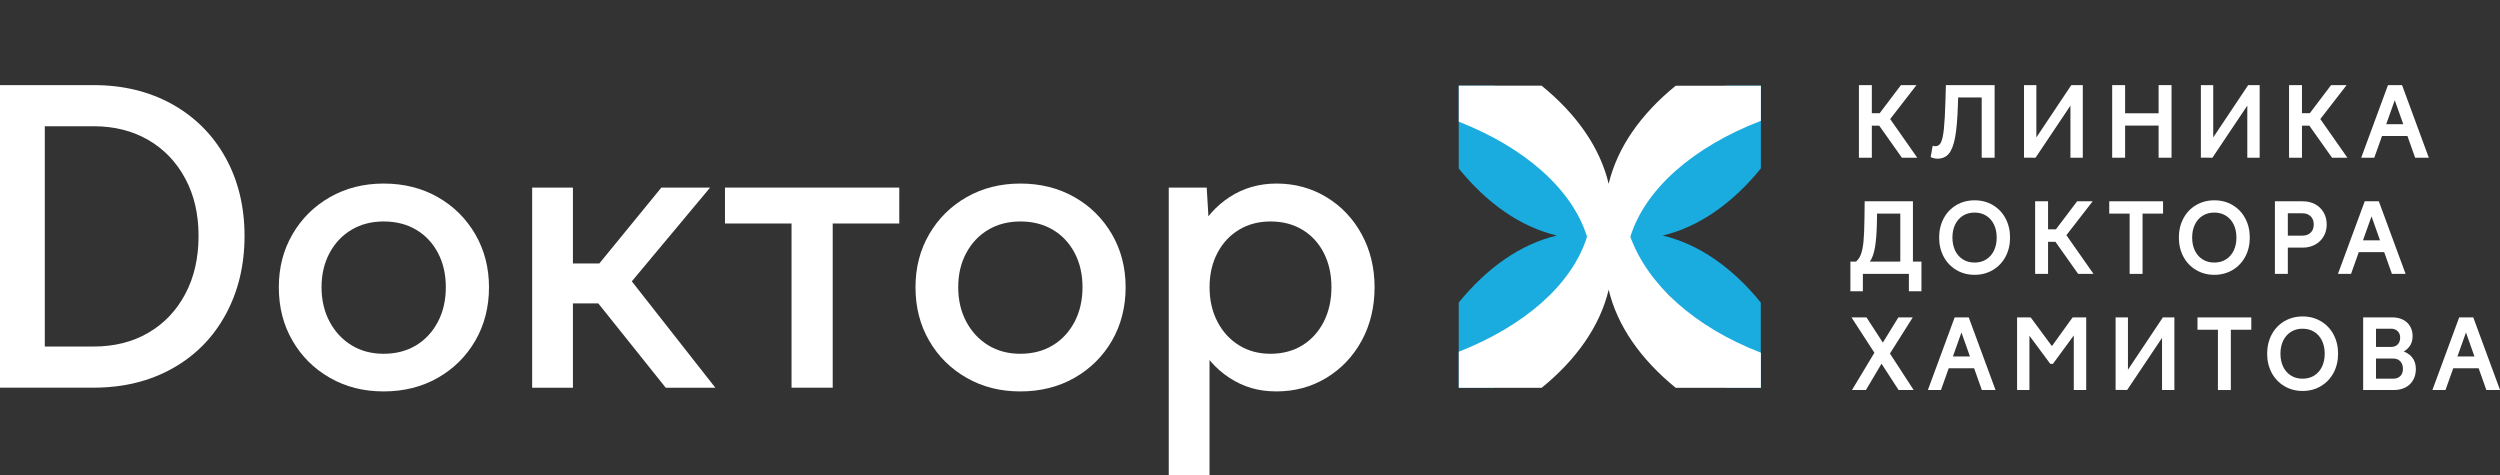
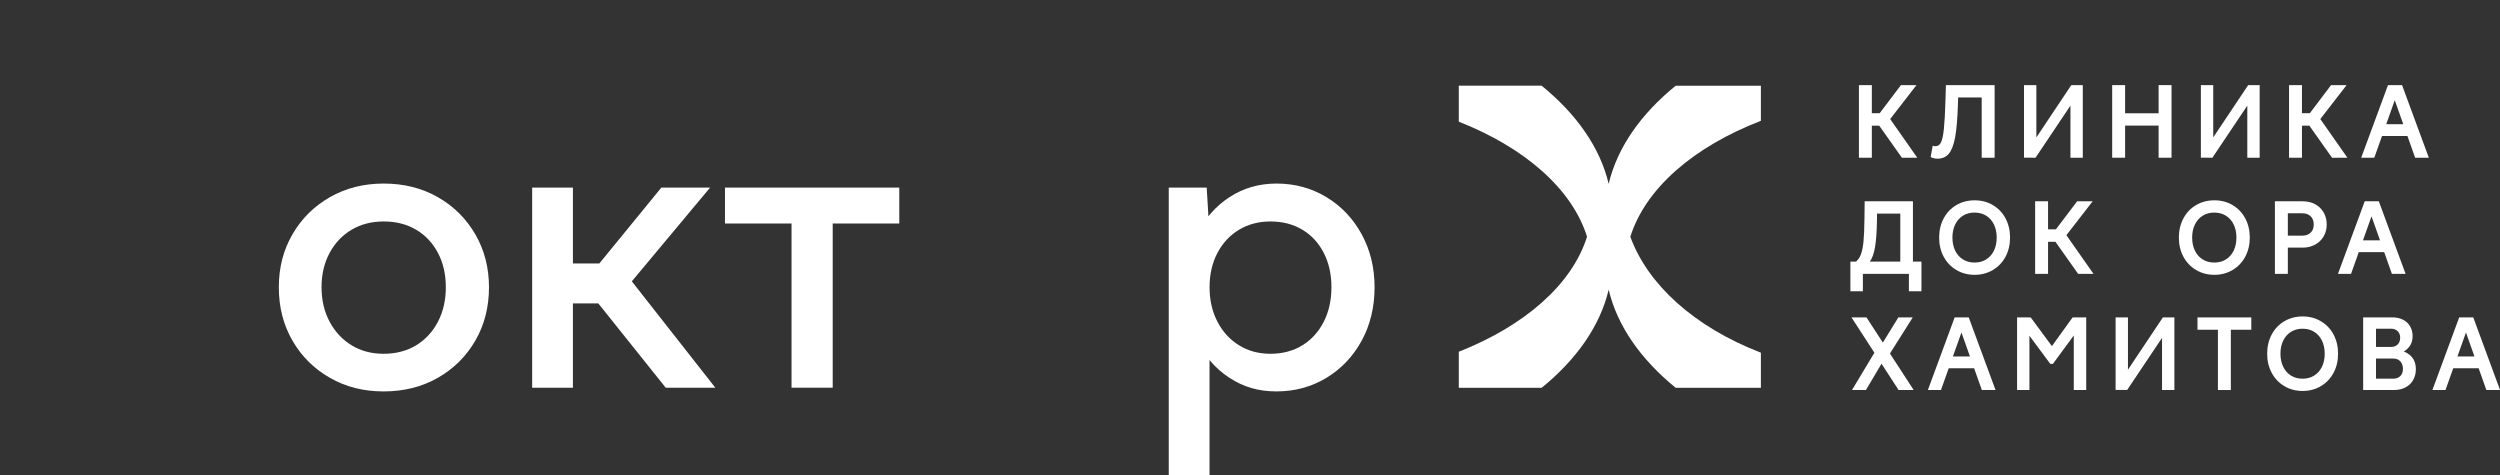
<svg xmlns="http://www.w3.org/2000/svg" id="_Слой_1" data-name="Слой 1" viewBox="0 0 613.3 116.56">
  <rect x="0" y="0" width="613.3" height="116.56" fill="#333333" stroke="none" />
  <defs>
    <style> .cls-1 { fill: #fff; } .cls-2 { fill: #1aabdf; } </style>
  </defs>
-   <path class="cls-1" d="m0,20.88h10.99v74.23H0V20.88Zm9.01,10.09v-10.09h13.96c7.26,0,13.69,1.57,19.3,4.7,5.61,3.14,9.96,7.51,13.07,13.11,3.1,5.61,4.65,12.01,4.65,19.2s-1.55,13.63-4.65,19.3c-3.1,5.68-7.46,10.08-13.07,13.21-5.61,3.13-12.04,4.7-19.3,4.7h-13.96v-10.09h13.96c5.08,0,9.55-1.12,13.41-3.37,3.86-2.24,6.88-5.41,9.06-9.5,2.18-4.09,3.27-8.84,3.27-14.25s-1.09-10.05-3.27-14.1c-2.18-4.06-5.2-7.21-9.06-9.45-3.86-2.24-8.33-3.37-13.41-3.37h-13.96Z" />
  <path class="cls-1" d="m94.12,45.03c4.95,0,9.37,1.11,13.26,3.32,3.89,2.21,6.96,5.25,9.21,9.11,2.24,3.86,3.37,8.2,3.37,13.02s-1.12,9.25-3.37,13.11c-2.24,3.86-5.31,6.89-9.21,9.11-3.89,2.21-8.31,3.32-13.26,3.32s-9.27-1.1-13.16-3.32c-3.89-2.21-6.96-5.25-9.2-9.11-2.24-3.86-3.36-8.23-3.36-13.11s1.12-9.16,3.36-13.02c2.24-3.86,5.31-6.89,9.2-9.11,3.89-2.21,8.28-3.32,13.16-3.32m0,9.3c-2.97,0-5.59.68-7.87,2.03-2.28,1.35-4.08,3.25-5.39,5.69-1.32,2.44-1.98,5.25-1.98,8.41s.66,5.99,1.98,8.46c1.32,2.48,3.12,4.4,5.39,5.79,2.28,1.39,4.9,2.08,7.87,2.08s5.69-.69,7.97-2.08c2.28-1.39,4.06-3.32,5.35-5.79,1.29-2.47,1.93-5.3,1.93-8.46s-.64-5.97-1.93-8.41c-1.29-2.44-3.07-4.34-5.35-5.69-2.28-1.35-4.93-2.03-7.97-2.03" />
  <path class="cls-1" d="m130.55,46.02h10v18.61h9.8v9.8h-9.8v20.69h-10v-49.09Zm31.67,0h11.98l-22.07,26.43,1.29-5.44,22.07,28.11h-12.17l-17.42-21.78-.49-6.73,16.83-20.59Z" />
  <path class="cls-1" d="m220.61,54.83h-42.76v-8.81h42.76v8.81Zm-26.43-8.61h10.1v48.89h-10.1v-48.89Z" />
-   <path class="cls-1" d="m250.31,45.03c4.95,0,9.37,1.11,13.26,3.32,3.89,2.21,6.96,5.25,9.21,9.11,2.24,3.86,3.36,8.2,3.36,13.02s-1.12,9.25-3.36,13.11c-2.24,3.86-5.31,6.89-9.21,9.11-3.89,2.21-8.31,3.32-13.26,3.32s-9.27-1.1-13.16-3.32c-3.89-2.21-6.96-5.25-9.2-9.11-2.24-3.86-3.36-8.23-3.36-13.11s1.12-9.16,3.36-13.02c2.24-3.86,5.31-6.89,9.2-9.11,3.89-2.21,8.28-3.32,13.16-3.32m0,9.3c-2.97,0-5.59.68-7.87,2.03-2.28,1.35-4.08,3.25-5.39,5.69-1.32,2.44-1.98,5.25-1.98,8.41s.66,5.99,1.98,8.46c1.32,2.48,3.12,4.4,5.39,5.79,2.28,1.39,4.9,2.08,7.87,2.08s5.69-.69,7.97-2.08c2.28-1.39,4.06-3.32,5.35-5.79,1.29-2.47,1.93-5.3,1.93-8.46s-.64-5.97-1.93-8.41c-1.29-2.44-3.07-4.34-5.35-5.69-2.28-1.35-4.93-2.03-7.97-2.03" />
  <path class="cls-1" d="m286.73,46.02h9.3l.69,11.68v59.19h-10V46.02Zm26.43-.99c4.49,0,8.56,1.11,12.22,3.32,3.66,2.21,6.55,5.25,8.66,9.11,2.11,3.86,3.17,8.2,3.17,13.02s-1.06,9.25-3.17,13.11c-2.11,3.86-5,6.89-8.66,9.11-3.66,2.21-7.74,3.32-12.22,3.32s-8.13-1.1-11.53-3.32c-3.4-2.21-6.05-5.25-7.97-9.11-1.91-3.86-2.87-8.23-2.87-13.11s.96-9.16,2.87-13.02c1.91-3.86,4.57-6.89,7.97-9.11,3.4-2.21,7.24-3.32,11.53-3.32m-1.48,9.3c-2.91,0-5.48.68-7.72,2.03-2.25,1.35-4.01,3.25-5.3,5.69-1.29,2.44-1.93,5.25-1.93,8.41s.64,5.99,1.93,8.46c1.29,2.48,3.05,4.4,5.3,5.79,2.24,1.39,4.81,2.08,7.72,2.08s5.57-.69,7.82-2.08c2.24-1.39,3.99-3.32,5.25-5.79,1.25-2.47,1.88-5.3,1.88-8.46s-.63-5.97-1.88-8.41c-1.25-2.44-3-4.34-5.25-5.69-2.24-1.35-4.85-2.03-7.82-2.03" />
-   <path class="cls-2" d="m431.98,41.34v-20.33h-8.84c-6.35,16.12-16.44,27.77-28.22,31.46-11.77-3.7-21.86-15.34-28.22-31.46h-8.84v20.33c6.93,8.53,15.15,14.33,24.07,16.44-8.92,2.11-17.13,7.91-24.07,16.44v20.9h8.61c6.34-16.42,16.53-28.29,28.44-32.03,11.91,3.74,22.11,15.61,28.44,32.03h8.61v-20.9c-6.93-8.53-15.15-14.33-24.07-16.44,8.92-2.11,17.13-7.91,24.07-16.44" />
  <path class="cls-1" d="m378.2,21.01h-20.33v8.84c16.12,6.35,27.77,16.44,31.46,28.22-3.7,11.77-15.34,21.86-31.46,28.22v8.84h20.33c8.53-6.93,14.33-15.15,16.44-24.07,2.11,8.92,7.91,17.13,16.44,24.07h20.9v-8.61c-16.42-6.34-27.77-16.77-32.03-28.44,3.74-11.91,15.61-22.11,32.03-28.44v-8.61h-20.9c-8.53,6.93-14.33,15.15-16.44,24.07-2.11-8.92-7.91-17.13-16.44-24.07" />
  <path class="cls-1" d="m461.86,27.77v3.06h-2.66v7.86h-3.17v-17.81h3.17v6.89h2.66Zm-1.15,2.61l.18-2.3,5.44-7.19h3.81l-7.23,9.33.25-1.78,7.19,10.26h-3.77l-5.88-8.31Z" />
  <path class="cls-1" d="m474.14,35.75c.23.08.45.12.67.12.58,0,1.03-.31,1.34-.92.31-.62.56-1.71.72-3.28.17-1.57.3-3.9.39-7.01l.11-3.78h3.1l-.16,4.99c-.11,3.37-.34,5.99-.69,7.86-.35,1.87-.87,3.2-1.55,4-.68.8-1.61,1.2-2.79,1.2-.28,0-.57-.04-.87-.11-.31-.07-.57-.17-.78-.3l.5-2.78Zm4.71-14.86h8.86v3.02h-8.86v-3.02Zm7.3,0h3.17v17.81h-3.17v-17.81Z" />
  <path class="cls-1" d="m496.53,38.69v-17.81h3.03v15.55l-.51,2.25h-2.52Zm1.45-2.61l10.15-15.2h.32l1.15,2.52-10.24,15.29h-.96l-.41-2.61Zm9.94,2.61v-15.01l.3-2.8h2.73v17.81h-3.03Z" />
  <path class="cls-1" d="m518.16,20.88h3.17v17.81h-3.17v-17.81Zm1.7,6.91h10.7v3.02h-10.7v-3.02Zm9.69-6.91h3.17v17.81h-3.17v-17.81Z" />
  <path class="cls-1" d="m539.92,38.69v-17.81h3.03v15.55l-.51,2.25h-2.52Zm1.45-2.61l10.15-15.2h.32l1.15,2.52-10.24,15.29h-.96l-.41-2.61Zm9.94,2.61v-15.01l.3-2.8h2.73v17.81h-3.03Z" />
  <path class="cls-1" d="m567.38,27.77v3.06h-2.66v7.86h-3.17v-17.81h3.17v6.89h2.66Zm-1.15,2.61l.18-2.3,5.44-7.19h3.81l-7.23,9.33.25-1.78,7.19,10.26h-3.77l-5.88-8.31Z" />
  <path class="cls-1" d="m579.25,38.69l6.57-17.81h2.98l-6.34,17.81h-3.21Zm3.7-5.32l.96-2.9h7.35l.97,2.9h-9.28Zm9.53,5.32l-6.31-17.81h3.1l6.57,17.81h-3.35Z" />
  <path class="cls-1" d="m453.94,71.46v-7.29h17.43v7.29h-3.08v-4.27h-11.29v4.27h-3.05Zm1.06-7.05c.66-.44,1.15-1.07,1.47-1.89.32-.82.55-1.89.68-3.23.13-1.34.21-3.2.24-5.59l.05-4.32h3.08l-.07,4.96c-.05,2.64-.2,4.74-.47,6.29-.27,1.55-.68,2.73-1.25,3.53-.57.8-1.35,1.34-2.34,1.63l-1.38-1.38Zm3.81-15.03h8.93v3.02h-8.88l-.05-3.02Zm7.37,0h3.1v16.43h-3.1v-16.43Z" />
  <path class="cls-1" d="m475.71,58.28c0-1.74.37-3.31,1.11-4.7s1.78-2.48,3.1-3.26c1.32-.78,2.82-1.18,4.49-1.18s3.16.39,4.49,1.18c1.32.78,2.36,1.87,3.1,3.26.74,1.39,1.11,2.96,1.11,4.7s-.37,3.3-1.11,4.69c-.74,1.39-1.78,2.47-3.1,3.26-1.32.79-2.82,1.19-4.49,1.19s-3.16-.4-4.49-1.19c-1.32-.79-2.36-1.88-3.1-3.26-.74-1.39-1.11-2.95-1.11-4.69m14.12,0c0-1.22-.23-2.29-.68-3.22-.45-.93-1.09-1.64-1.91-2.15-.82-.51-1.76-.76-2.84-.76s-2.02.25-2.84.76c-.82.51-1.45,1.22-1.91,2.15-.45.93-.68,2-.68,3.22s.23,2.29.68,3.22c.45.93,1.09,1.64,1.91,2.15.82.51,1.76.76,2.84.76s2.02-.25,2.84-.76c.82-.51,1.45-1.22,1.91-2.15.45-.93.68-2,.68-3.22" />
  <path class="cls-1" d="m505.09,56.26v3.06h-2.66v7.86h-3.17v-17.81h3.17v6.89h2.66Zm-1.15,2.61l.18-2.3,5.44-7.19h3.81l-7.23,9.33.25-1.78,7.19,10.26h-3.77l-5.88-8.31Z" />
-   <path class="cls-1" d="m517.44,49.38h13.2v3.02h-13.2v-3.02Zm5,.5h3.17v17.31h-3.17v-17.31Z" />
  <path class="cls-1" d="m534.52,58.28c0-1.74.37-3.31,1.11-4.7s1.78-2.48,3.1-3.26c1.32-.78,2.82-1.18,4.49-1.18s3.16.39,4.49,1.18c1.32.78,2.36,1.87,3.1,3.26.74,1.39,1.11,2.96,1.11,4.7s-.37,3.3-1.11,4.69c-.74,1.39-1.78,2.47-3.1,3.26-1.32.79-2.82,1.19-4.49,1.19s-3.16-.4-4.49-1.19c-1.32-.79-2.36-1.88-3.1-3.26-.74-1.39-1.11-2.95-1.11-4.69m14.12,0c0-1.22-.23-2.29-.68-3.22-.45-.93-1.09-1.64-1.91-2.15-.82-.51-1.76-.76-2.84-.76s-2.02.25-2.84.76c-.82.51-1.45,1.22-1.91,2.15-.45.93-.68,2-.68,3.22s.23,2.29.68,3.22c.45.93,1.09,1.64,1.91,2.15.82.51,1.76.76,2.84.76s2.02-.25,2.84-.76c.82-.51,1.45-1.22,1.91-2.15.45-.93.68-2,.68-3.22" />
  <path class="cls-1" d="m558.08,49.38h3.17v17.81h-3.17v-17.81Zm2.23,2.94v-2.94h4.57c1.15,0,2.17.24,3.07.72.9.48,1.59,1.16,2.09,2.03.5.87.75,1.85.75,2.94s-.25,2.05-.75,2.91c-.5.86-1.19,1.54-2.09,2.03-.9.49-1.92.74-3.07.74h-4.57v-2.94h4.5c.86,0,1.54-.24,2.04-.74.51-.49.76-1.16.76-1.99s-.25-1.53-.76-2.02c-.51-.49-1.19-.74-2.04-.74h-4.5Z" />
  <path class="cls-1" d="m573.55,67.18l6.57-17.81h2.98l-6.34,17.81h-3.21Zm3.7-5.32l.96-2.9h7.35l.97,2.9h-9.28Zm9.53,5.32l-6.31-17.81h3.1l6.57,17.81h-3.35Z" />
  <path class="cls-1" d="m457.89,77.87l11.57,17.81h-3.7l-11.55-17.81h3.67Zm2.55,7.65l2.27,1.78-4.96,8.38h-3.42l6.11-10.16Zm8.79-7.65l-5.95,9.43-2.29-1.78,4.71-7.65h3.54Z" />
  <path class="cls-1" d="m472.95,95.67l6.57-17.81h2.98l-6.34,17.81h-3.21Zm3.7-5.32l.96-2.9h7.35l.97,2.9h-9.28Zm9.53,5.32l-6.31-17.81h3.1l6.57,17.81h-3.35Z" />
  <path class="cls-1" d="m494.83,77.87h3.03v17.81h-3.03v-17.81Zm8.79,11.4h-.64l-7.67-10.35,1.33-1.04h1.54l6.61,8.95h-2.8l6.45-8.95h1.58l1.26.95-7.67,10.45Zm8.17,6.41h-3.05v-17.81h3.05v17.81Z" />
  <path class="cls-1" d="m519,95.67v-17.81h3.03v15.55l-.51,2.25h-2.52Zm1.45-2.61l10.15-15.2h.32l1.15,2.52-10.24,15.29h-.96l-.41-2.61Zm9.94,2.61v-15.01l.3-2.8h2.73v17.81h-3.03Z" />
  <path class="cls-1" d="m539.09,77.87h13.2v3.02h-13.2v-3.02Zm5.01.5h3.17v17.31h-3.17v-17.31Z" />
  <path class="cls-1" d="m556.18,86.77c0-1.74.37-3.31,1.11-4.7.74-1.39,1.78-2.48,3.1-3.26,1.32-.78,2.82-1.18,4.49-1.18s3.16.39,4.49,1.18c1.32.78,2.36,1.87,3.1,3.26.74,1.39,1.11,2.96,1.11,4.7s-.37,3.3-1.11,4.69c-.74,1.39-1.78,2.47-3.1,3.26-1.32.79-2.82,1.19-4.49,1.19s-3.16-.4-4.49-1.19c-1.32-.79-2.36-1.88-3.1-3.26-.74-1.39-1.11-2.95-1.11-4.69m14.12,0c0-1.22-.23-2.29-.68-3.22-.45-.93-1.09-1.64-1.91-2.15-.82-.51-1.76-.76-2.84-.76s-2.02.25-2.84.76c-.82.51-1.45,1.22-1.91,2.15-.45.93-.68,2-.68,3.22s.23,2.29.68,3.22c.45.93,1.09,1.64,1.91,2.15.82.51,1.76.76,2.84.76s2.02-.25,2.84-.76c.82-.51,1.45-1.22,1.91-2.15.45-.93.68-2,.68-3.22" />
  <path class="cls-1" d="m579.73,77.87h3.15v17.81h-3.15v-17.81Zm12.93,12.66c0,1.03-.23,1.94-.68,2.72-.45.78-1.08,1.39-1.89,1.8-.81.42-1.75.63-2.82.63h-5.65v-2.78h5.51c.72,0,1.29-.22,1.72-.65.43-.43.64-1.02.64-1.77s-.22-1.37-.64-1.83c-.43-.46-1-.69-1.72-.69h-5.26v-2.85h4.73c.67,0,1.21-.21,1.61-.62.4-.41.6-.97.6-1.66,0-.65-.2-1.17-.61-1.58-.41-.4-.94-.61-1.6-.61h-4.73v-2.78h5.01c.99,0,1.87.19,2.62.57.75.38,1.33.92,1.74,1.61.41.7.62,1.5.62,2.42,0,1.04-.27,1.91-.82,2.61-.54.7-1.33,1.26-2.35,1.69l.09-.83c1.29.33,2.25.89,2.9,1.66.65.77.98,1.75.98,2.92" />
  <path class="cls-1" d="m596.72,95.67l6.57-17.81h2.98l-6.34,17.81h-3.21Zm3.7-5.32l.96-2.9h7.35l.97,2.9h-9.28Zm9.53,5.32l-6.31-17.81h3.1l6.57,17.81h-3.35Z" />
</svg>